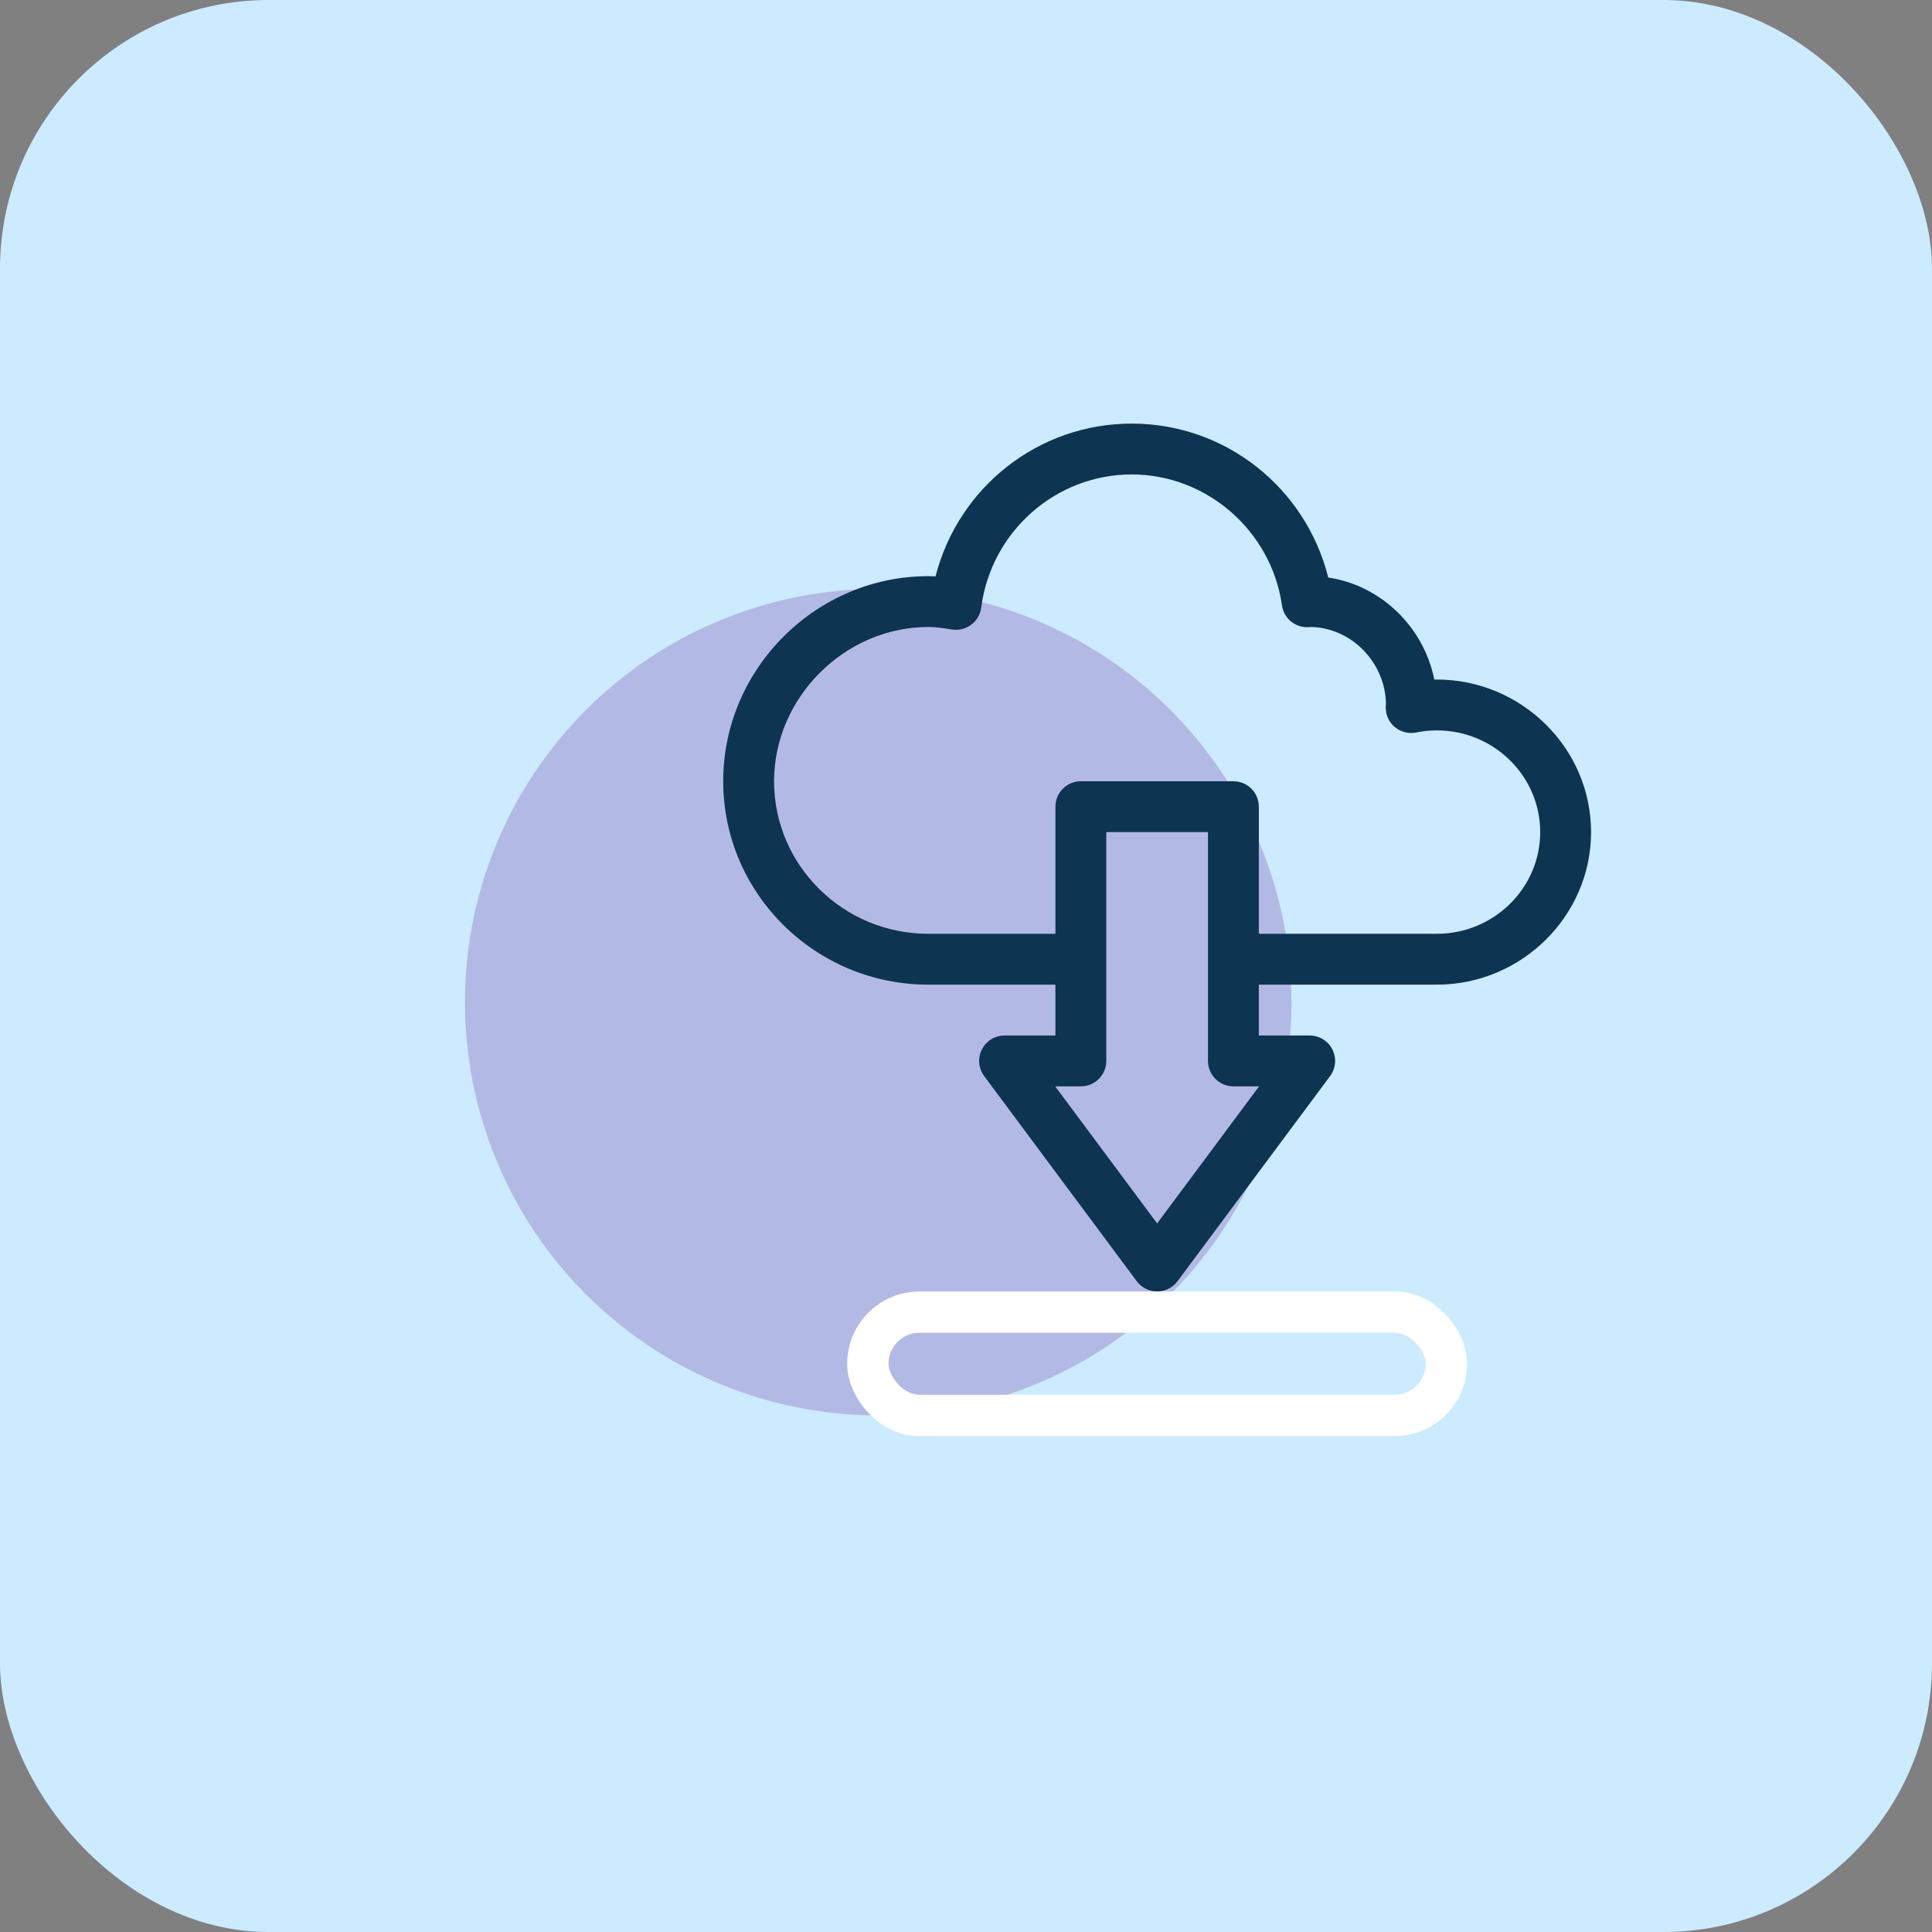
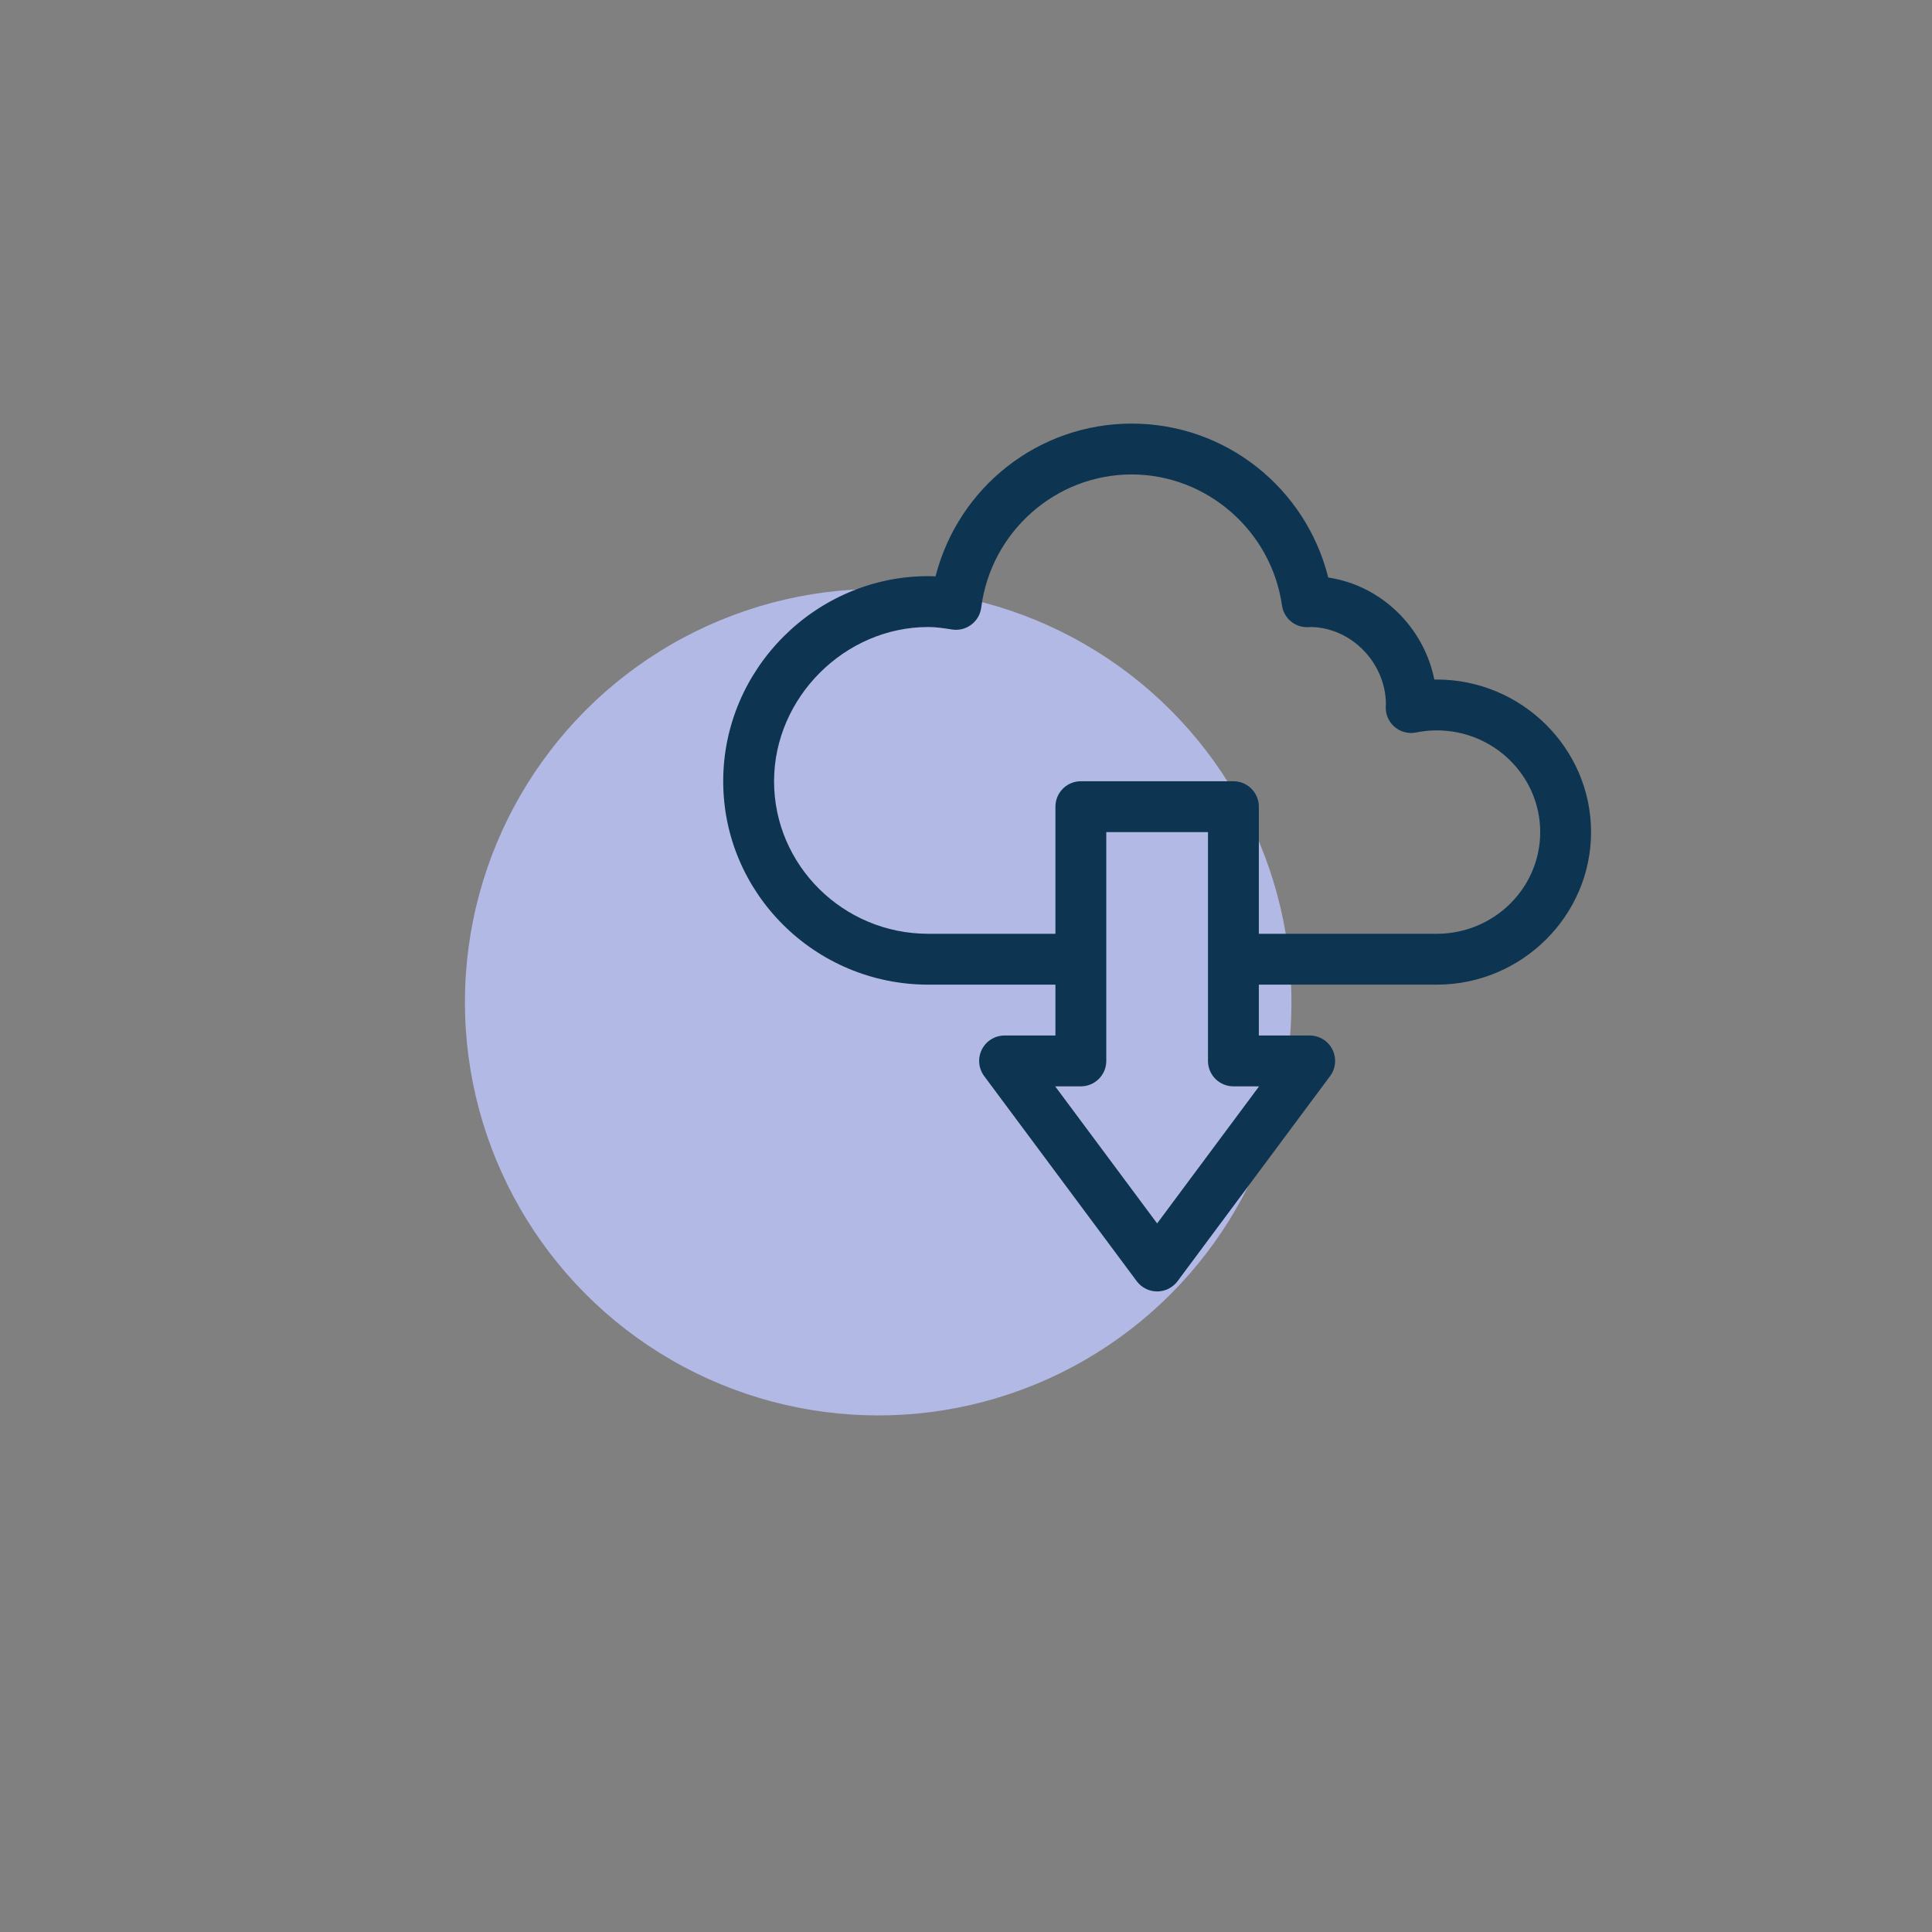
<svg xmlns="http://www.w3.org/2000/svg" width="187px" height="187px" viewBox="0 0 187 187" version="1.1">
  <rect x="0" y="0" width="187" height="187" fill="#808080" stroke="none" />
  <title>Artboard</title>
  <g id="Artboard" stroke="none" stroke-width="1" fill="none" fill-rule="evenodd">
-     <rect id="Rectangle" fill="#CCEBFE" x="0" y="0" width="187" height="187" rx="26" />
    <g id="Group" transform="translate(28, 37)">
      <circle id="Oval" fill="#B3B9E5" cx="57" cy="60" r="40" />
      <g id="Group-19" />
    </g>
    <g id="download" transform="translate(70, 41)" fill="#0D3451" fill-rule="nonzero">
      <path d="M19.852,54.305 L32.156,54.305 L32.156,59.227 L27.234,59.227 C26.304,59.227 25.453,59.751 25.035,60.583 C24.618,61.414 24.705,62.41 25.26,63.156 L40.025,83.008 C40.49,83.632 41.222,84 42,84 C42.778,84 43.51,83.632 43.975,83.008 L58.74,63.156 C59.295,62.41 59.382,61.414 58.965,60.583 C58.547,59.751 57.696,59.227 56.766,59.227 L51.844,59.227 L51.844,54.305 L69.07,54.305 C77.26,54.305 84,47.671 84,39.539 C84,31.414 77.268,24.773 69.07,24.773 C68.99,24.773 68.909,24.774 68.828,24.775 C67.822,19.735 63.719,15.669 58.563,14.899 C56.389,6.222 48.626,0 39.539,0 C30.516,0 22.769,6.145 20.552,14.785 C20.322,14.773 20.088,14.766 19.852,14.766 C8.99,14.766 0,23.713 0,34.617 C0,45.473 8.905,54.305 19.852,54.305 Z M51.868,64.148 L42,77.416 L32.132,64.148 L34.617,64.148 C35.976,64.148 37.078,63.047 37.078,61.688 L37.078,39.539 L46.922,39.539 L46.922,61.688 C46.922,63.047 48.024,64.148 49.383,64.148 L51.868,64.148 Z M19.852,19.688 C20.567,19.688 21.285,19.792 22.151,19.928 C23.523,20.144 24.798,19.182 24.974,17.81 C25.917,10.463 32.179,4.922 39.539,4.922 C46.799,4.922 53.052,10.372 54.084,17.599 C54.264,18.859 55.399,19.87 56.886,19.688 C60.795,19.756 64.082,23.116 64.147,27.112 C63.919,28.949 65.502,30.221 67.079,29.897 C67.731,29.763 68.401,29.695 69.07,29.695 C74.589,29.695 79.078,34.111 79.078,39.539 C79.078,44.967 74.589,49.383 69.07,49.383 L51.844,49.383 L51.844,37.078 C51.844,35.719 50.742,34.617 49.383,34.617 L34.617,34.617 C33.258,34.617 32.156,35.719 32.156,37.078 L32.156,49.383 L19.852,49.383 C11.619,49.383 4.922,42.759 4.922,34.617 C4.922,26.524 11.759,19.688 19.852,19.688 Z" id="Shape" />
    </g>
-     <rect id="Rectangle" stroke="#FFFFFF" stroke-width="4" x="84" y="127" width="56" height="10" rx="5" />
  </g>
</svg>